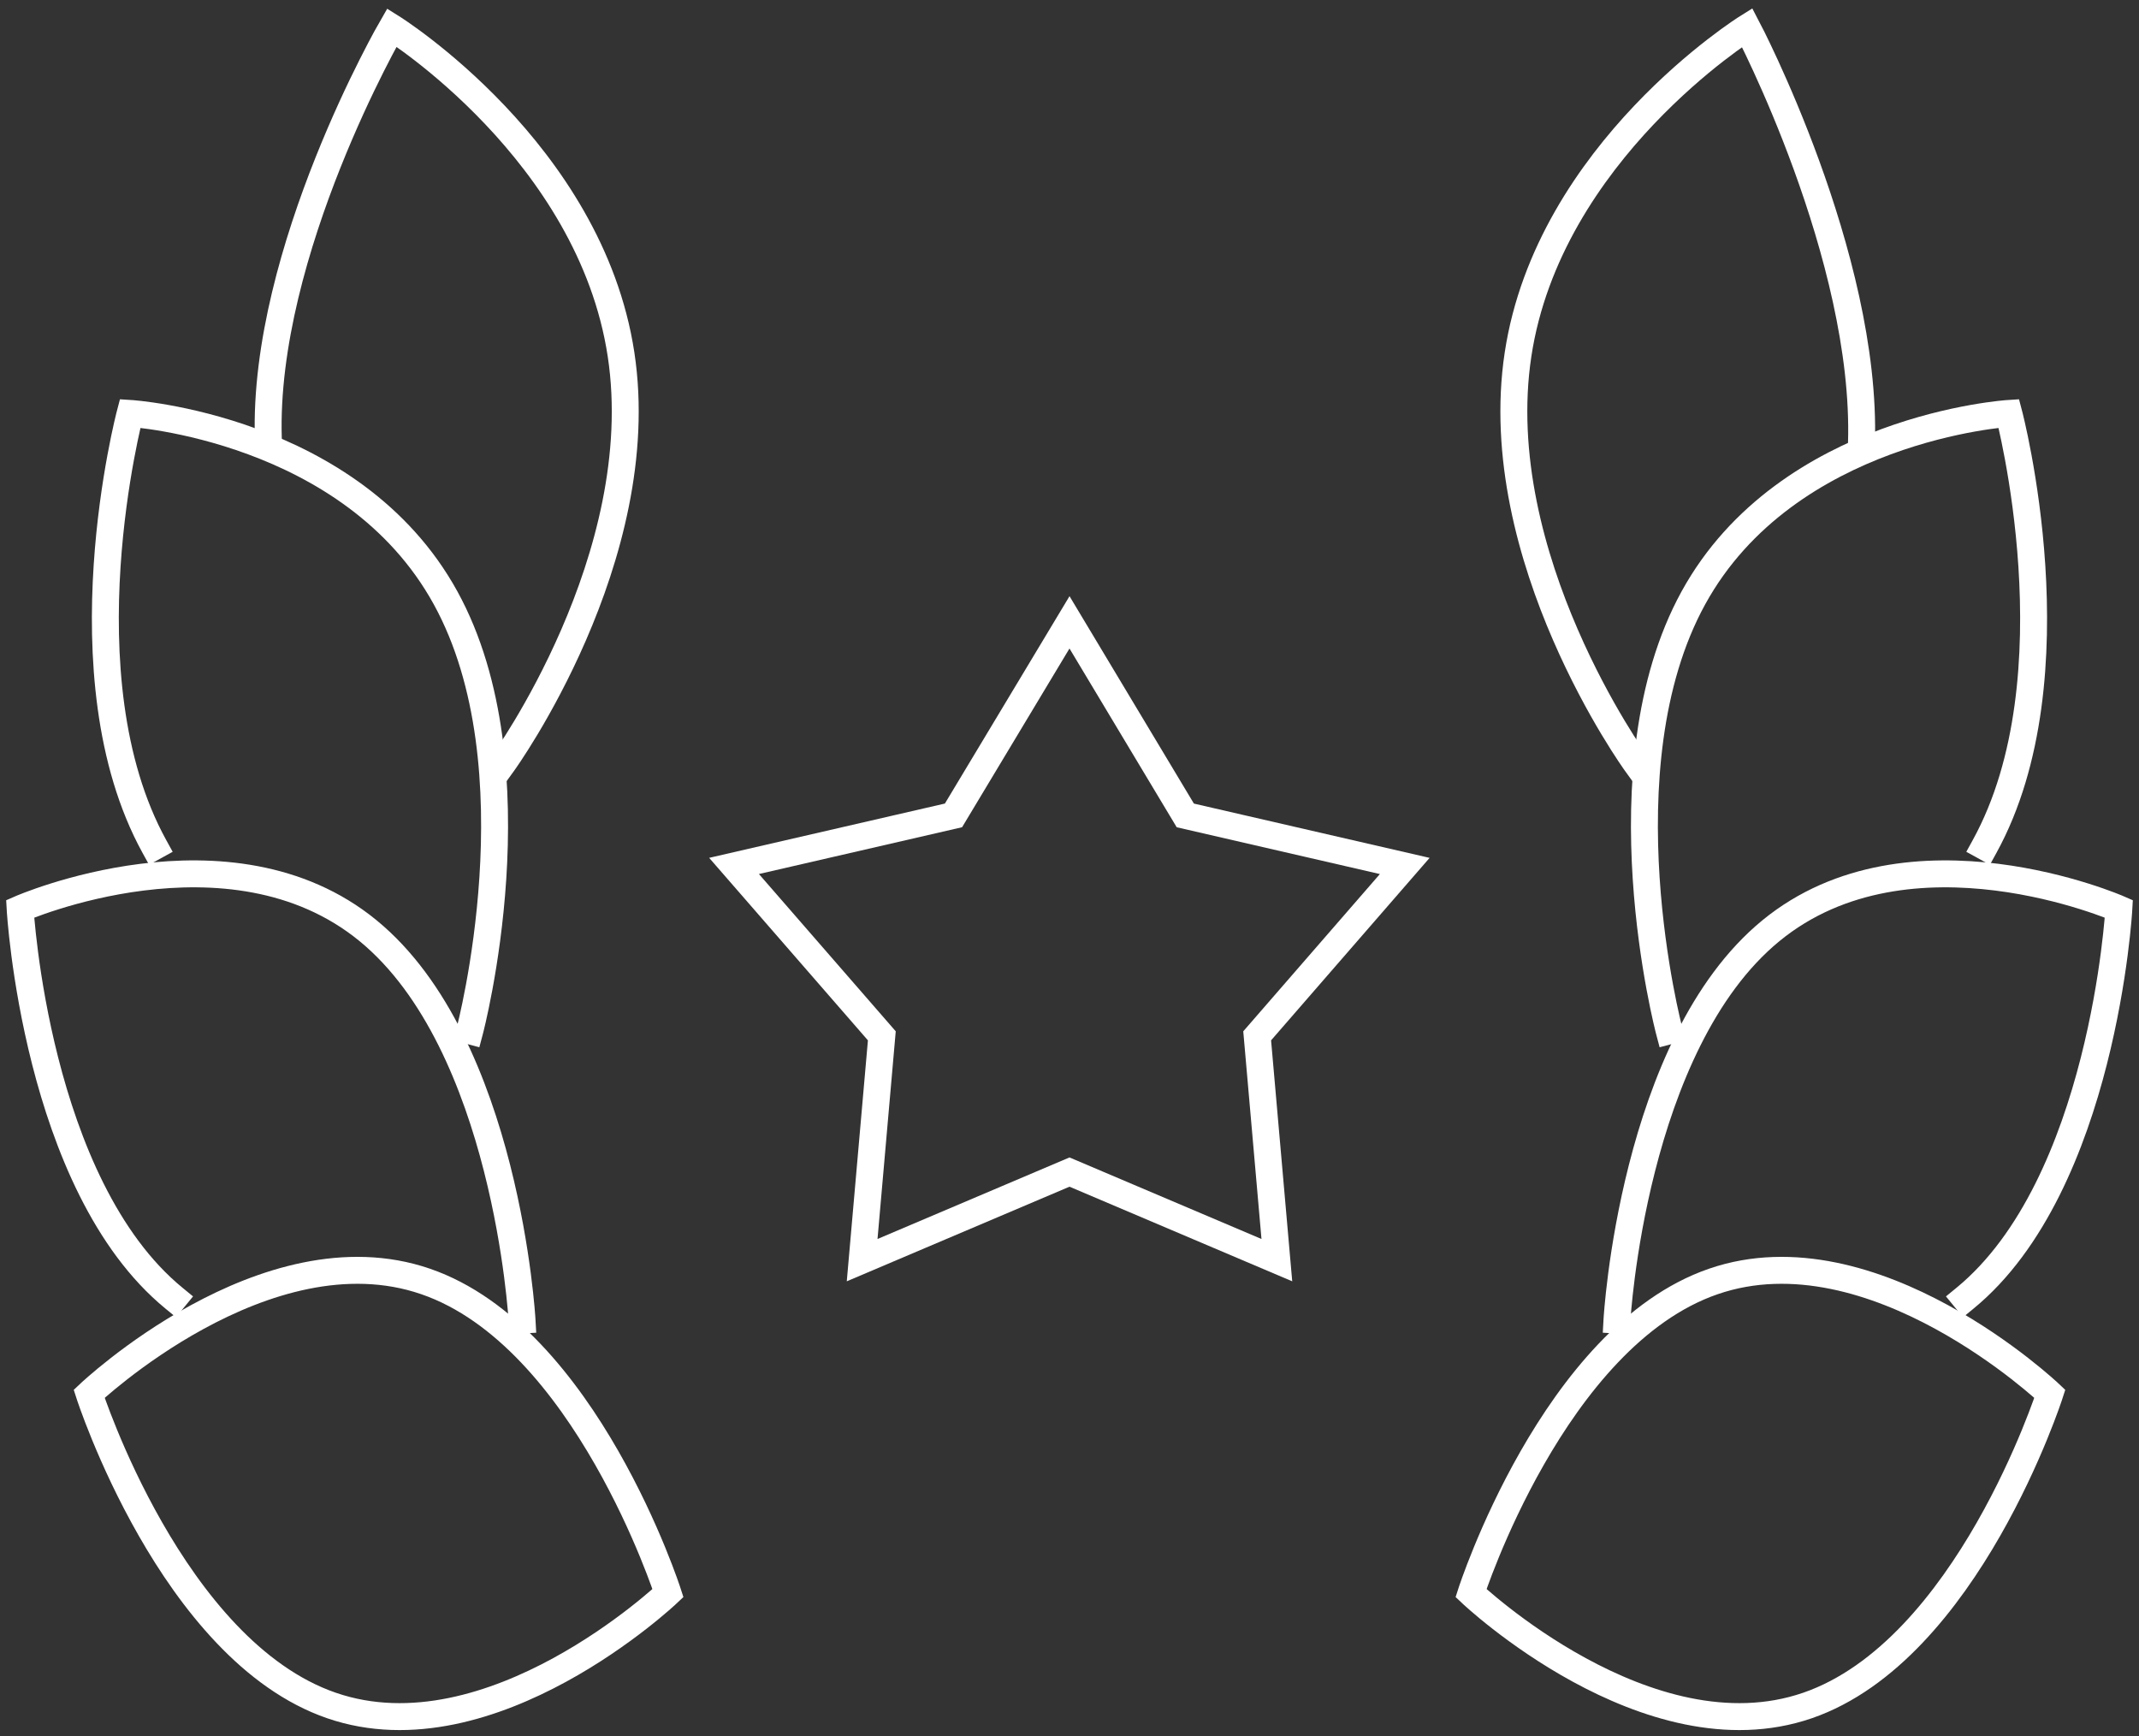
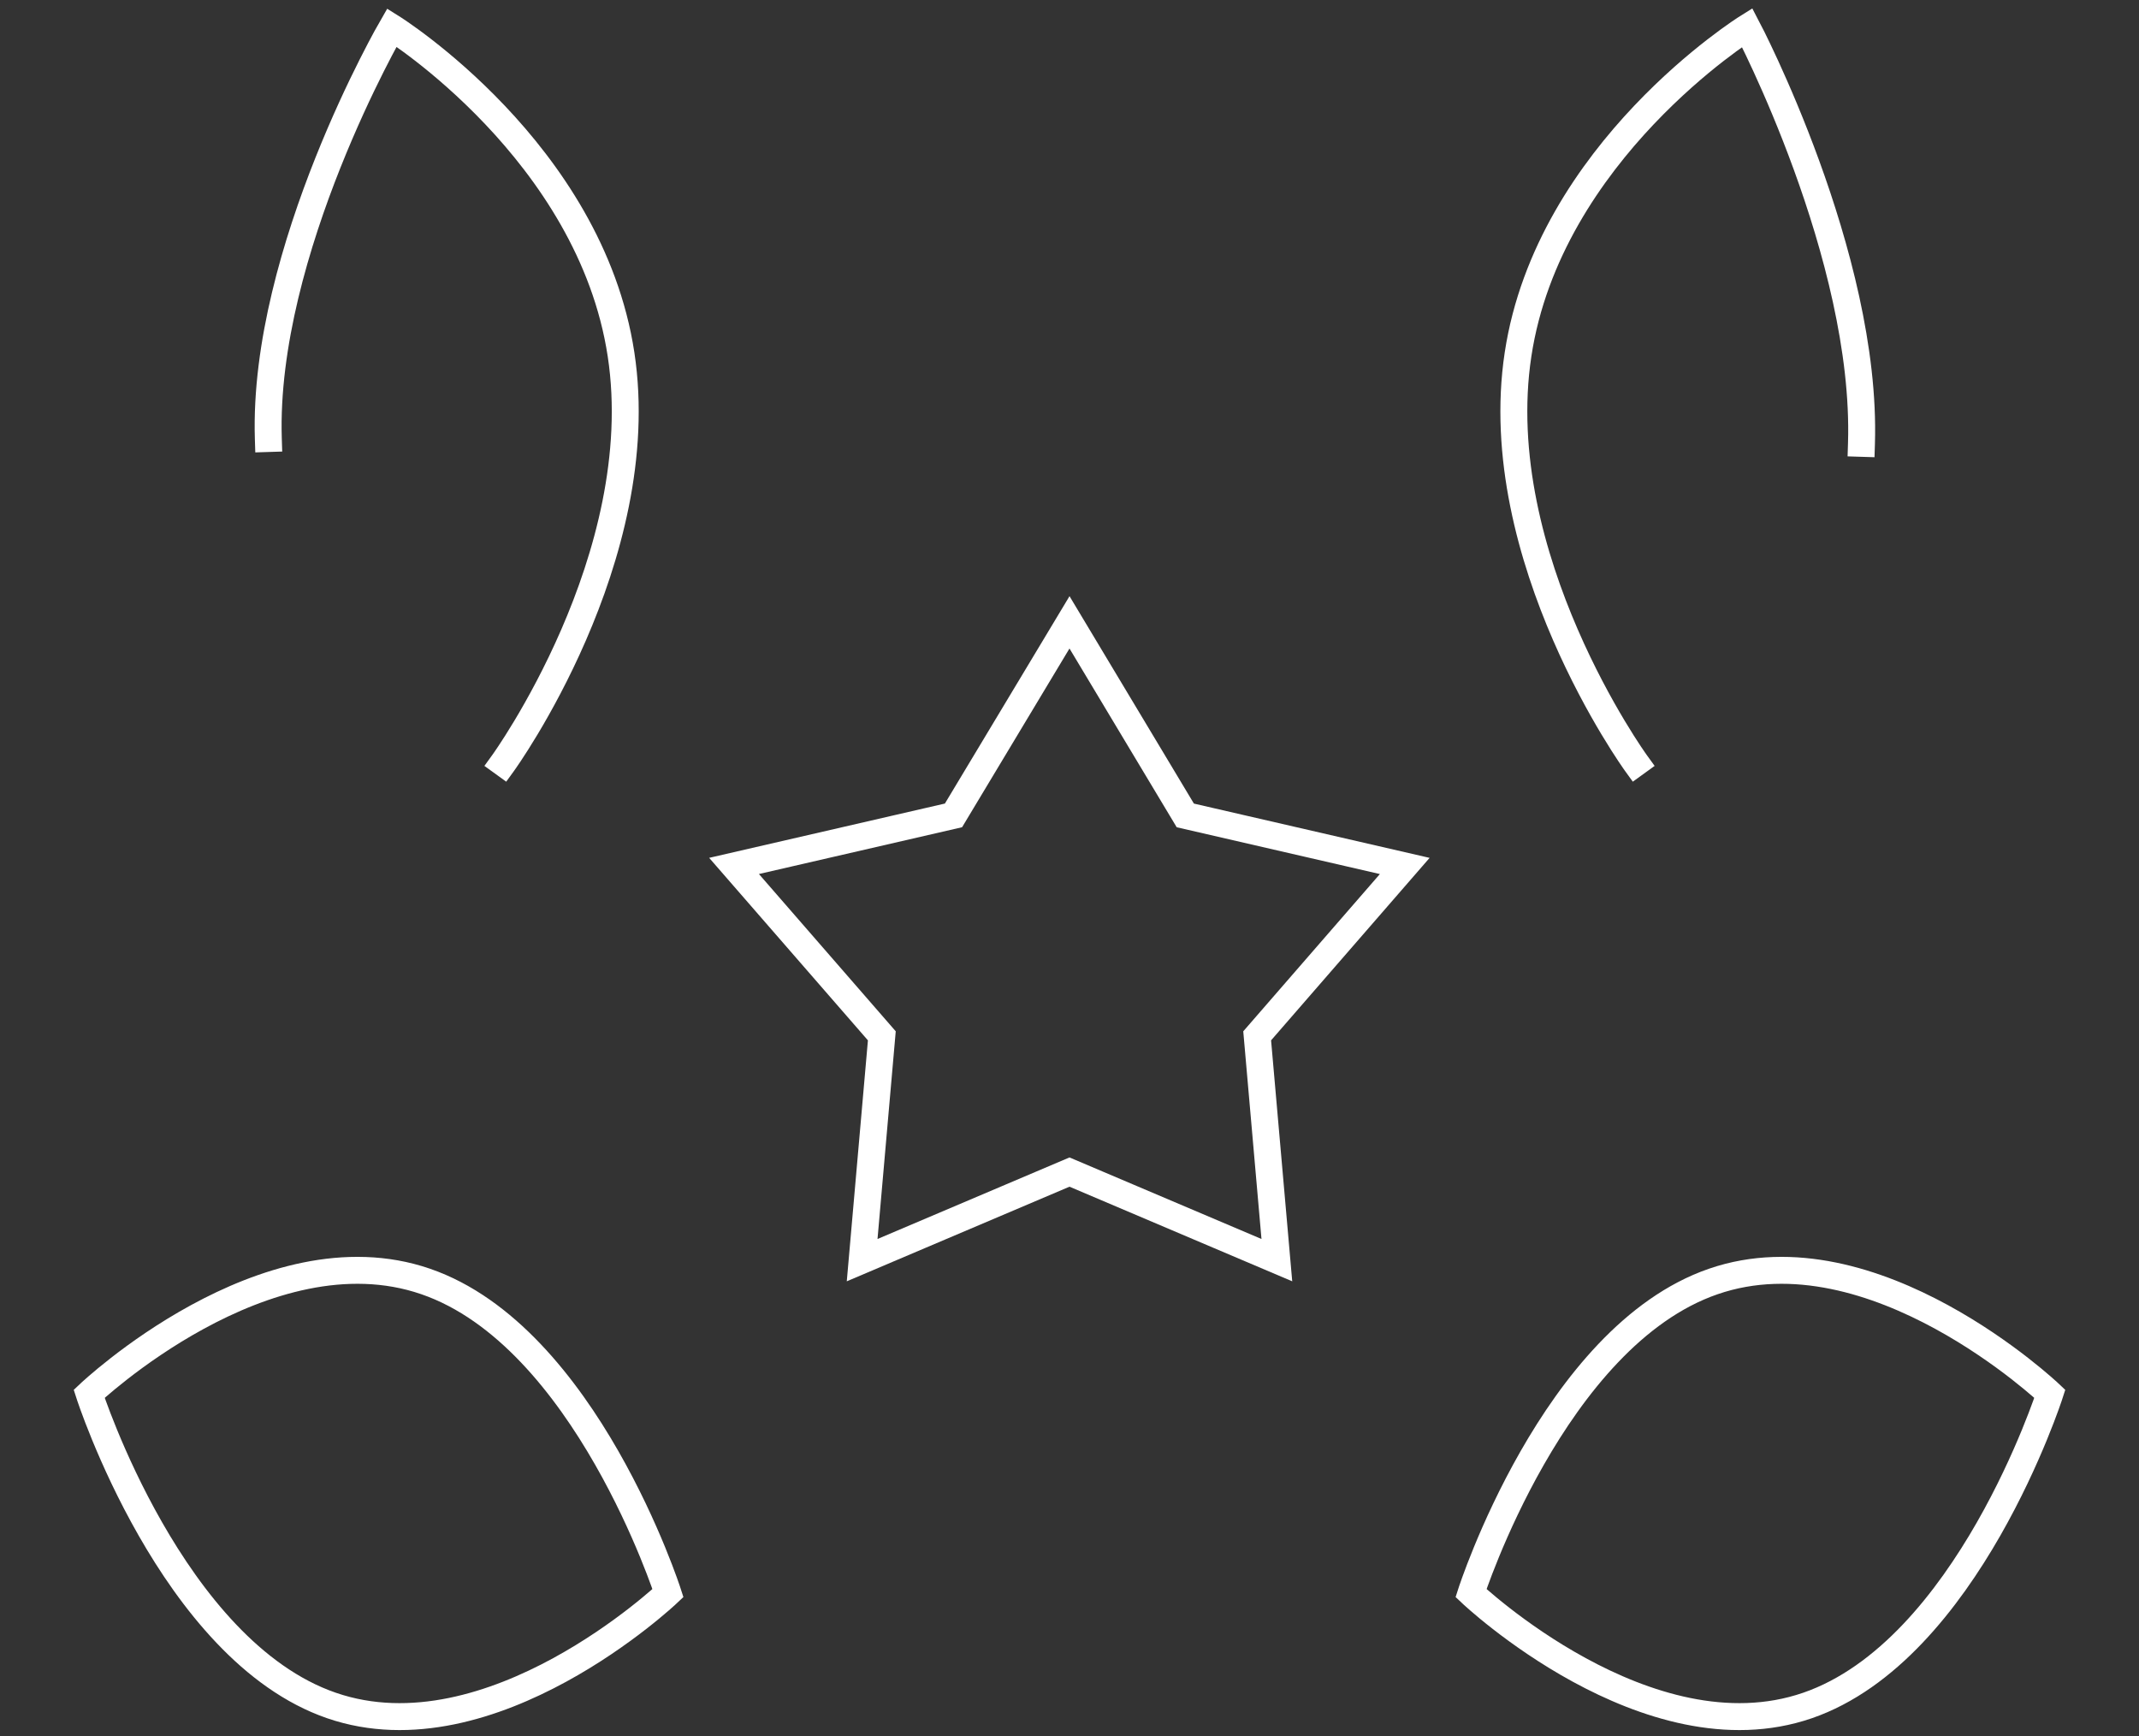
<svg xmlns="http://www.w3.org/2000/svg" viewBox="0 0 79.43 64.468" height="64.468" width="79.43">
  <rect x="0" y="0" width="79.43" height="64.468" fill="#333333" stroke="none" />
  <defs>
    <clipPath id="clip-path">
      <rect stroke-width="1" stroke="#707070" fill="none" height="64.468" width="79.43" data-name="Rectangle 140" id="Rectangle_140" />
    </clipPath>
  </defs>
  <g transform="translate(0 0)" data-name="Group 256" id="Group_256">
    <path stroke-width="1" stroke-linecap="square" stroke="#fff" fill="none" transform="translate(13.084 11.091)" d="M26.631,12.019l4.3,7.17,8.149,1.877L33.6,27.374l.731,8.33-7.7-3.271-7.7,3.271.731-8.33-5.488-6.309,8.149-1.877Z" data-name="Path 6921" id="Path_6921" />
    <g transform="translate(0 -0.001)" data-name="Group 255" id="Group_255">
      <g clip-path="url(#clip-path)" data-name="Group 254" id="Group_254">
        <path stroke-width="1" stroke-linecap="square" stroke="#fff" fill="none" transform="translate(1.588 22.641)" d="M14.217,24.946c5.936,2.042,9,11.573,9,11.573s-6.559,6.218-12.494,4.174-9-11.575-9-11.575S8.28,22.9,14.217,24.946Z" data-name="Path 6922" id="Path_6922" />
-         <path stroke-width="1" stroke-linecap="square" stroke="#fff" fill="none" transform="translate(0.359 15.575)" d="M6.106,32.637C.96,28.422.389,18.175.389,18.175s7.774-3.405,12.919.811,5.718,14.458,5.718,14.458" data-name="Path 6923" id="Path_6923" />
-         <path stroke-width="1" stroke-linecap="square" stroke="#fff" fill="none" transform="translate(1.878 7.369)" d="M3.855,24.066c-3.482-6.33-.9-16.082-.9-16.082s8.23.515,11.712,6.847.9,16.079.9,16.079" data-name="Path 6924" id="Path_6924" />
        <path stroke-width="1" stroke-linecap="square" stroke="#fff" fill="none" transform="translate(4.779 0.492)" d="M5.185,15.793C4.968,8.835,9.773.532,9.773.532s7.366,4.6,8.51,12.139-4.376,15.167-4.376,15.167" data-name="Path 6925" id="Path_6925" />
        <path stroke-width="1" stroke-linecap="square" stroke="#fff" fill="none" transform="translate(26.215 22.641)" d="M37.41,24.946c-5.936,2.042-9,11.573-9,11.573s6.559,6.218,12.494,4.174,9-11.575,9-11.575S43.347,22.9,37.41,24.946Z" data-name="Path 6926" id="Path_6926" />
-         <path stroke-width="1" stroke-linecap="square" stroke="#fff" fill="none" transform="translate(28.817 15.575)" d="M44.148,32.637c5.145-4.215,5.717-14.462,5.717-14.462s-7.774-3.405-12.919.811-5.718,14.458-5.718,14.458" data-name="Path 6927" id="Path_6927" />
-         <path stroke-width="1" stroke-linecap="square" stroke="#fff" fill="none" transform="translate(29.304 7.369)" d="M44.392,24.066c3.48-6.33.9-16.082.9-16.082s-8.232.515-11.712,6.847-.9,16.079-.9,16.079" data-name="Path 6928" id="Path_6928" />
        <path stroke-width="1" stroke-linecap="square" stroke="#fff" fill="none" transform="translate(26.979 0.492)" d="M42.145,15.972C42.362,9.014,37.9.532,37.9.532s-7.366,4.6-8.508,12.139,4.374,15.167,4.374,15.167" data-name="Path 6929" id="Path_6929" />
      </g>
    </g>
  </g>
</svg>